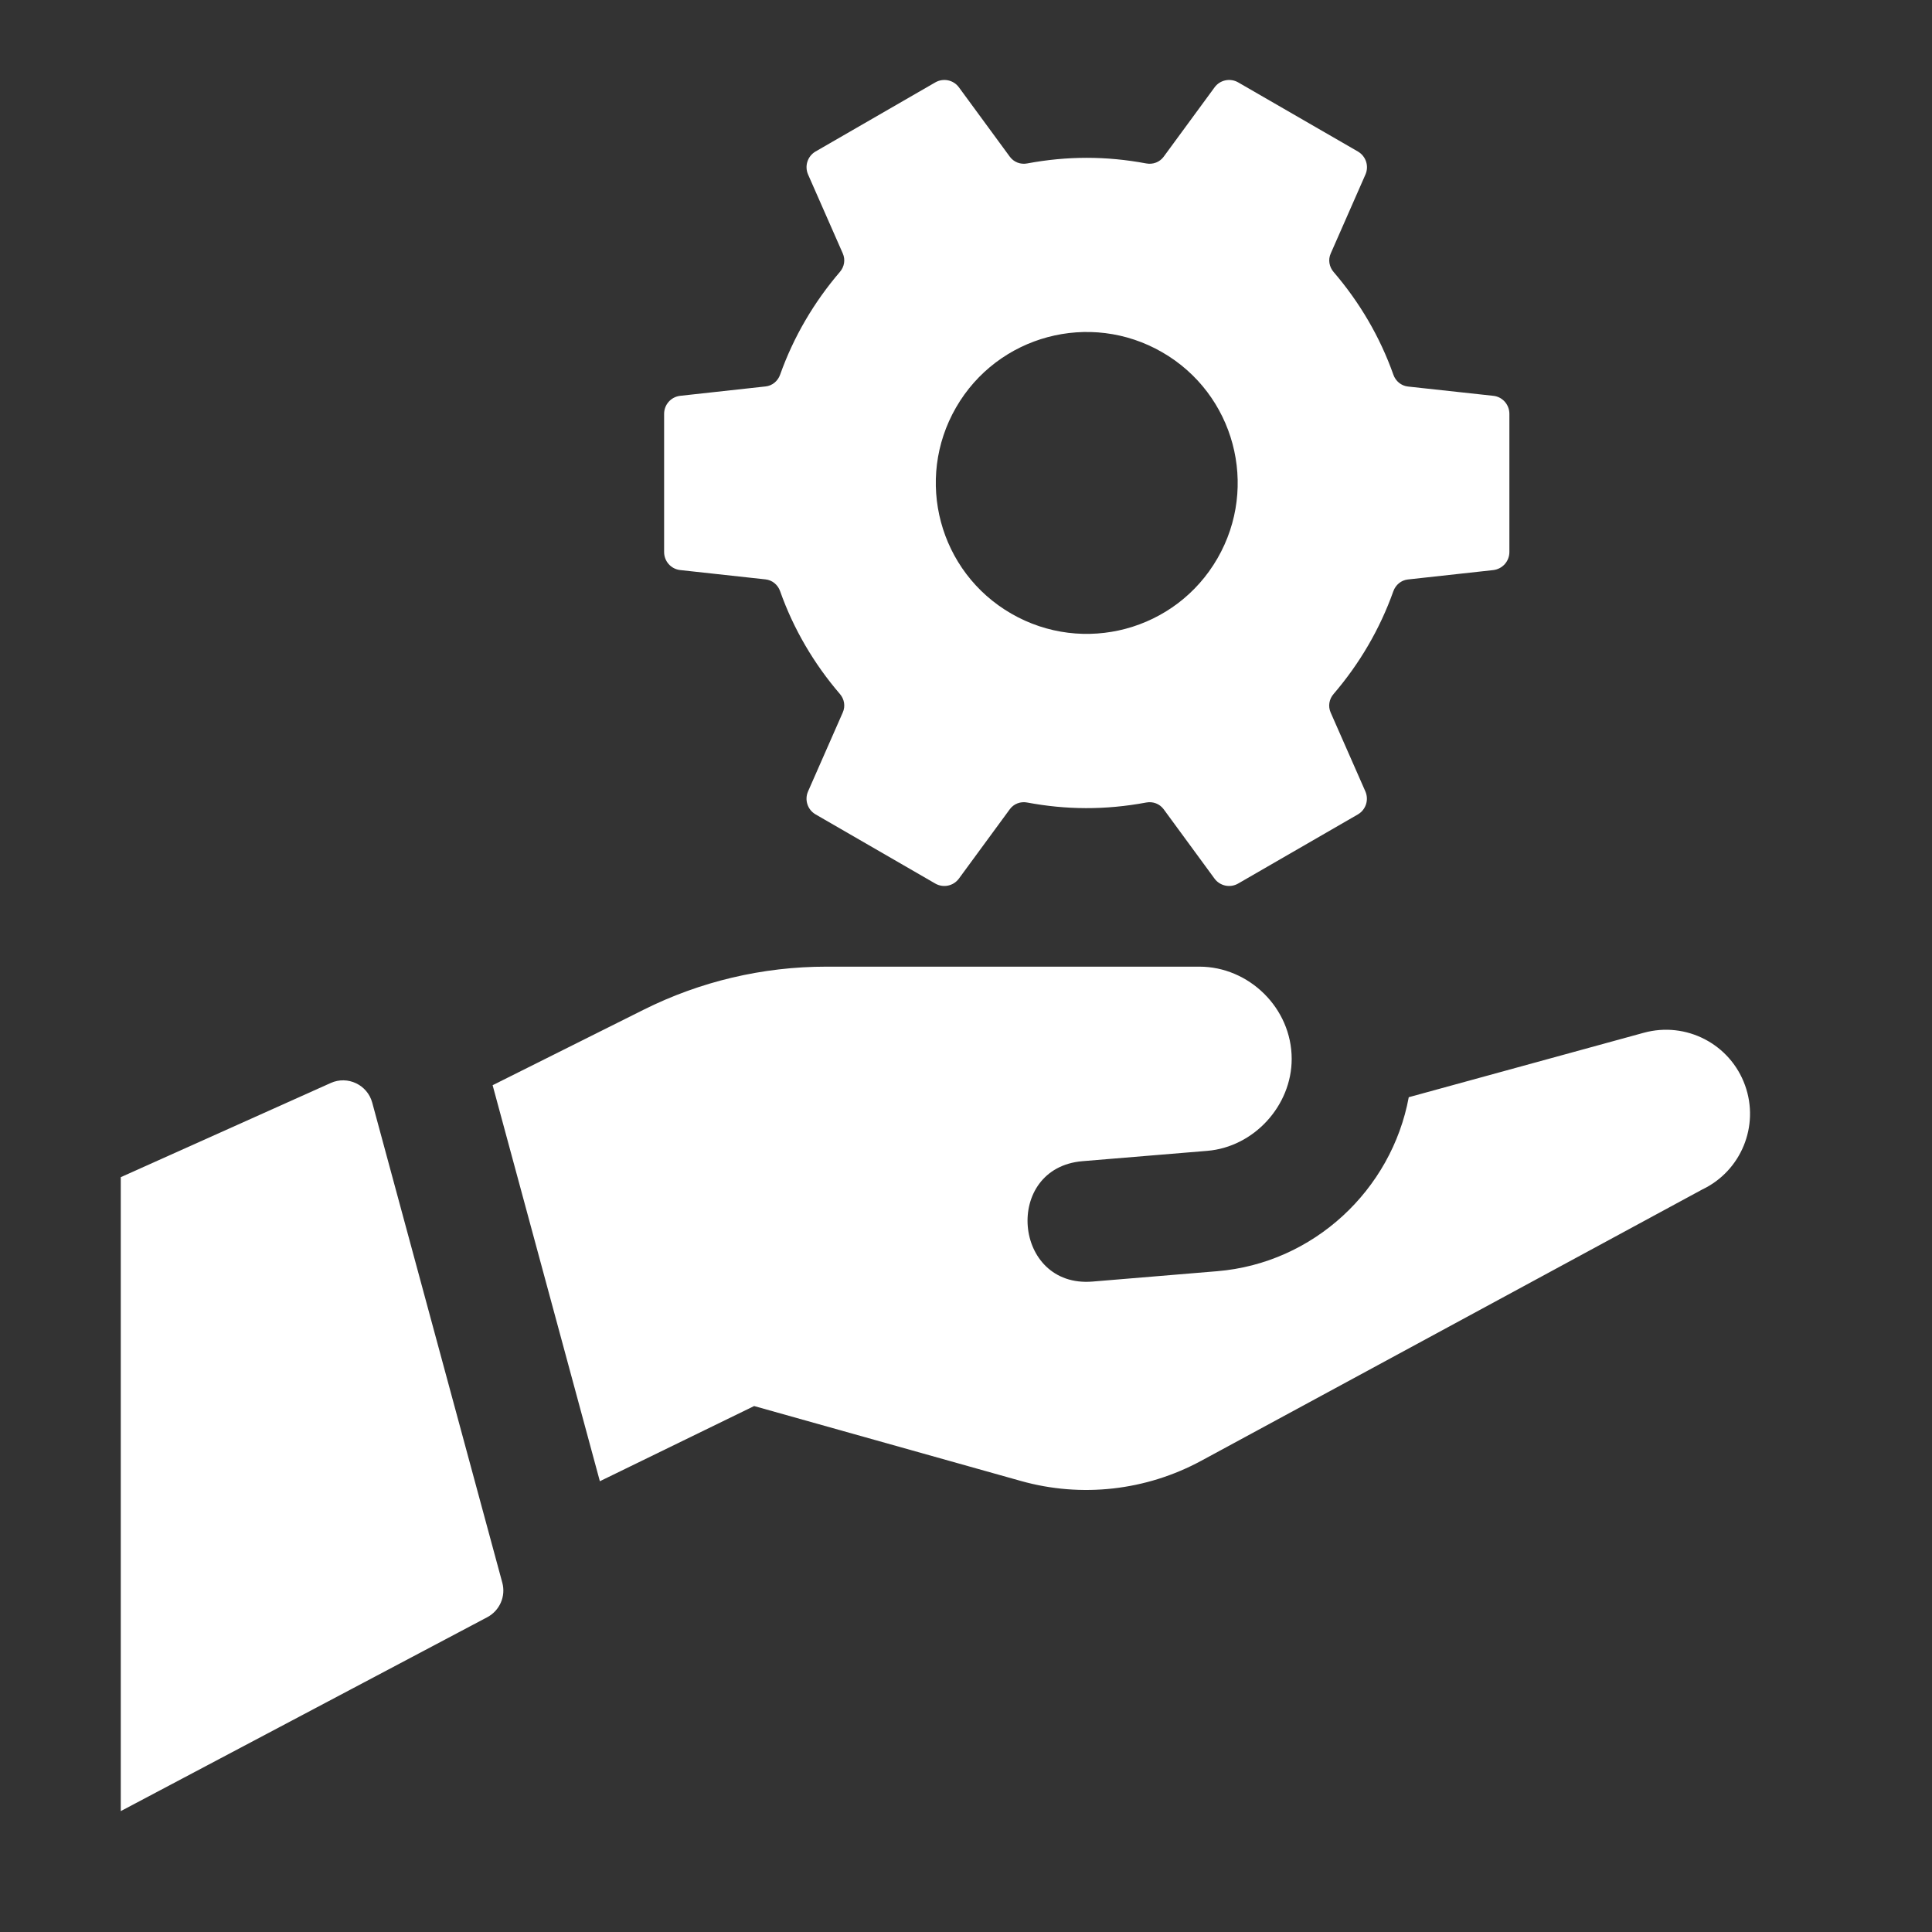
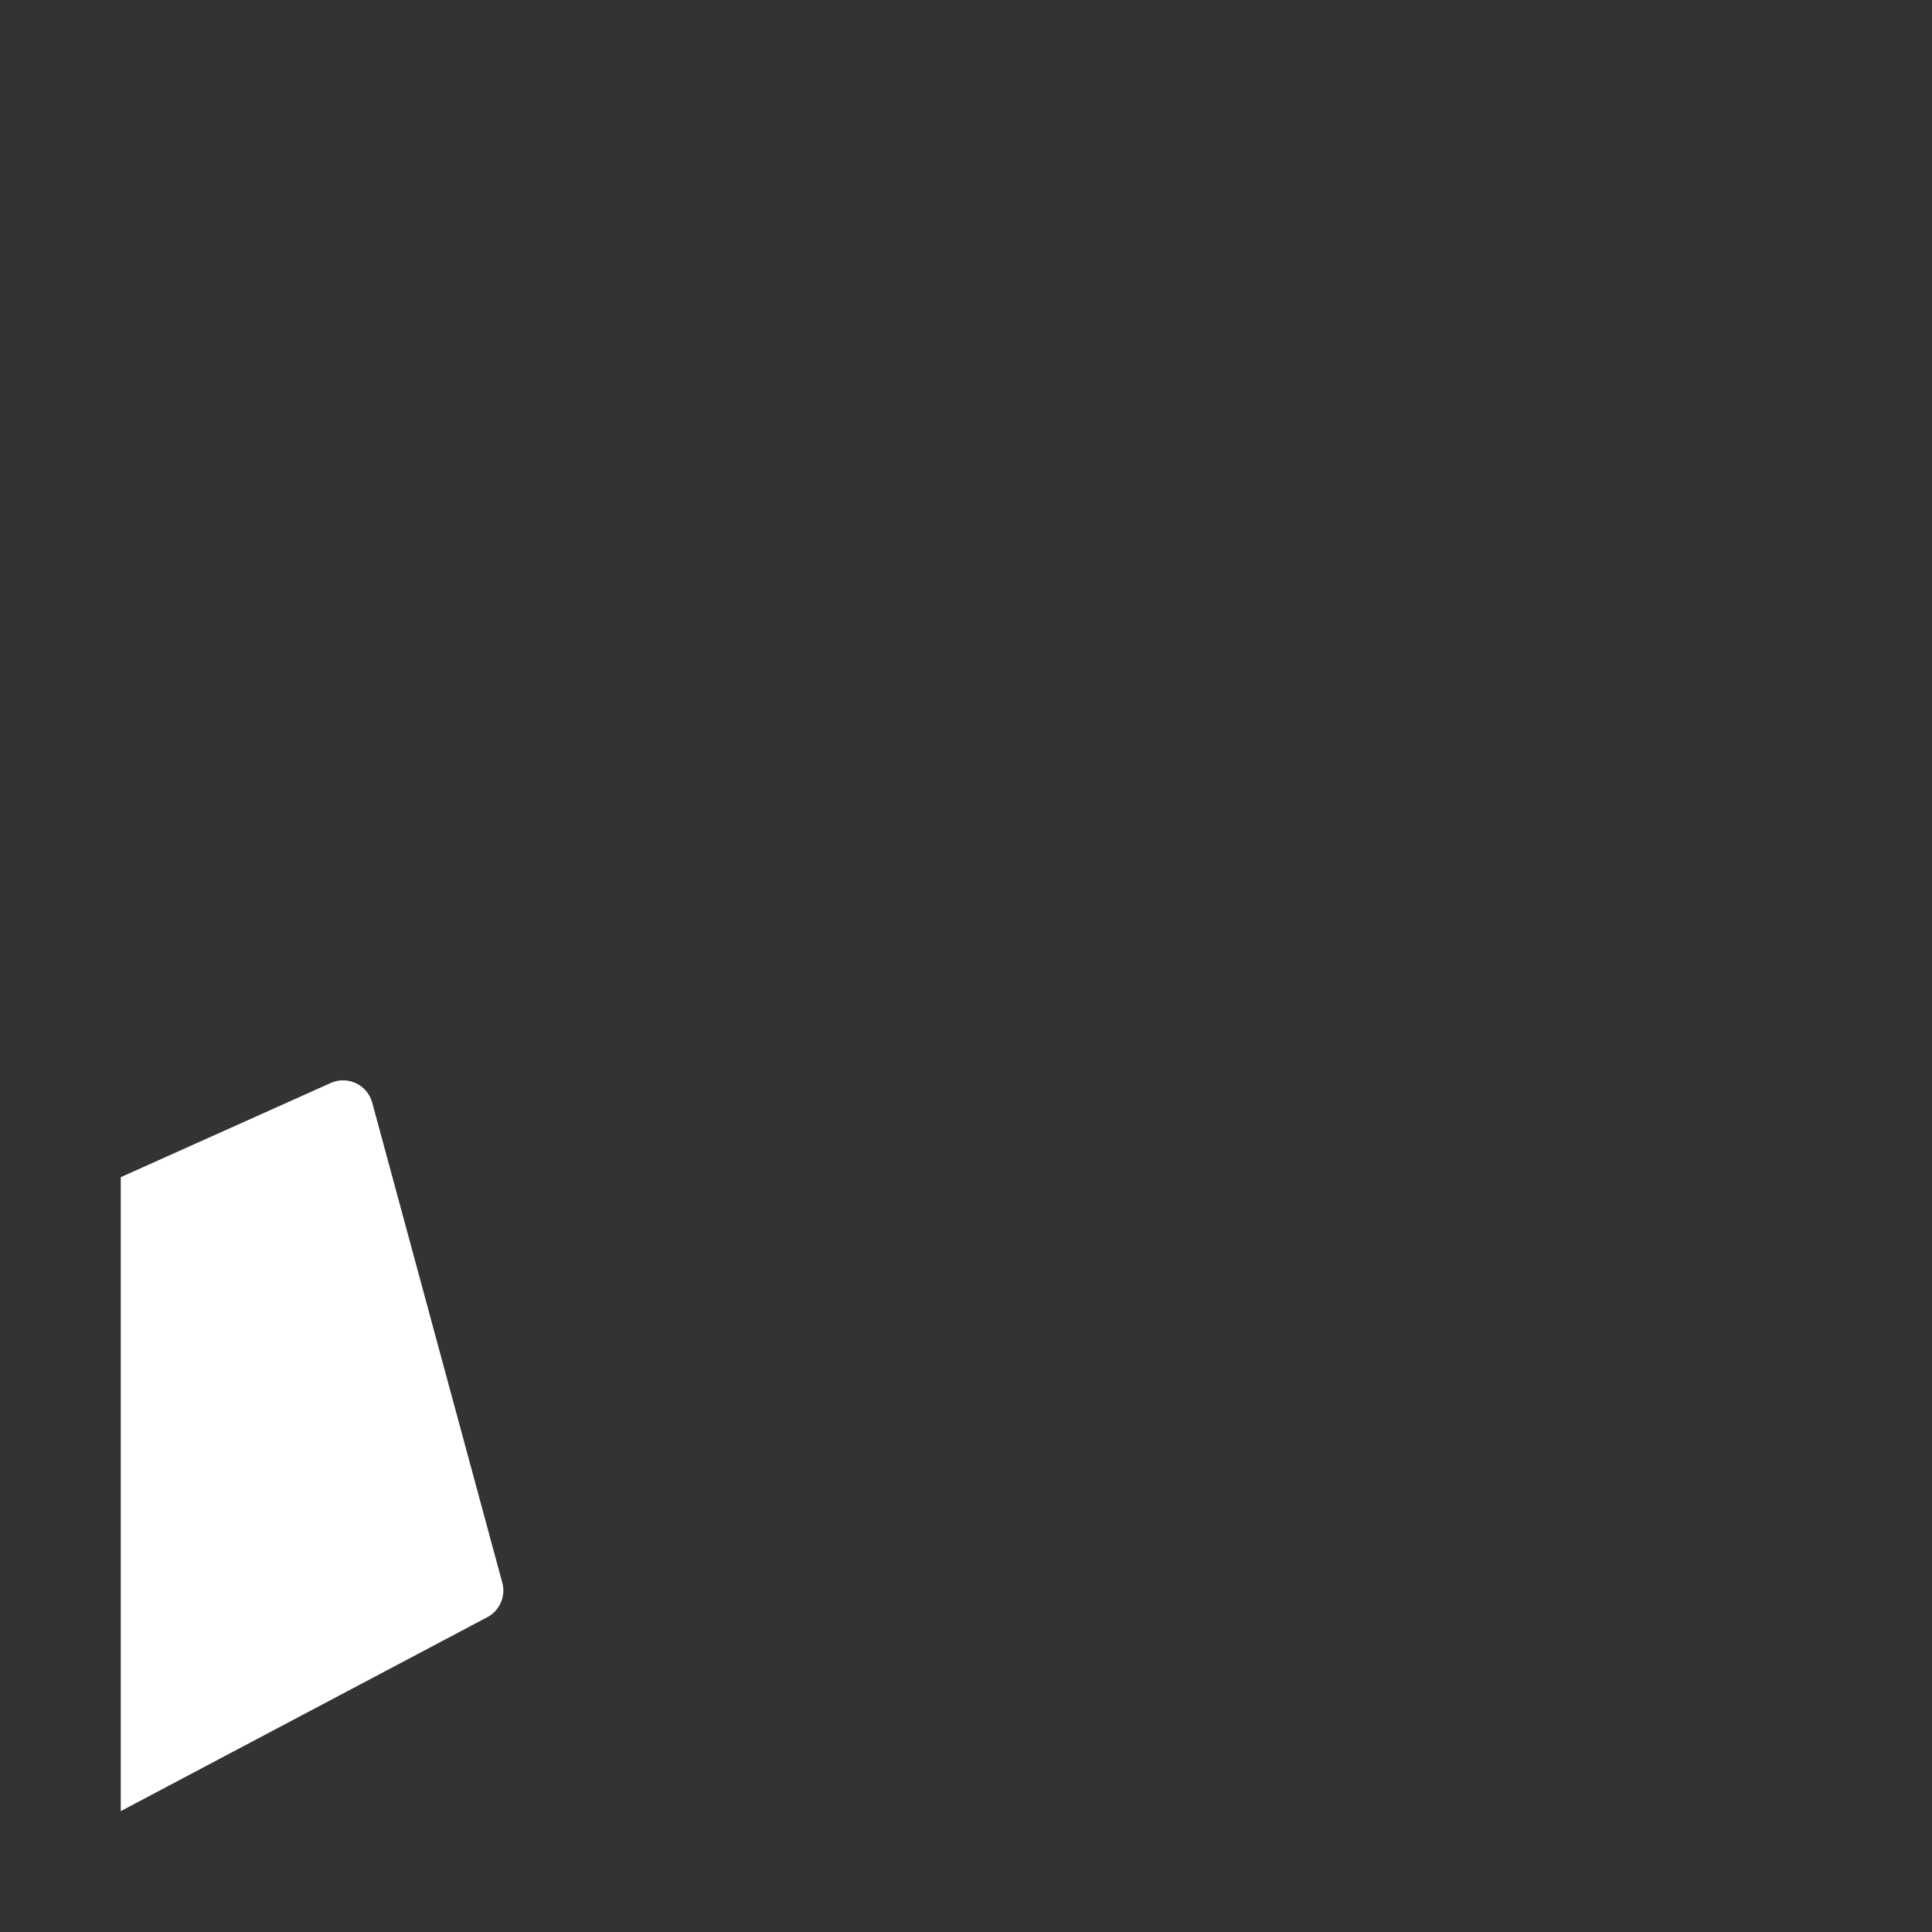
<svg xmlns="http://www.w3.org/2000/svg" width="47" height="47" viewBox="0 0 47 47" fill="none">
  <rect x="0" y="0" width="47" height="47" fill="#333333" stroke="none" />
-   <path d="M18.346 34.205L14.593 36.034L11.984 26.4L15.653 24.566C17.034 23.875 18.556 23.516 20.099 23.516H29.178C30.379 23.516 31.423 24.52 31.423 25.761C31.423 26.897 30.505 27.904 29.367 27.997L26.334 28.248C24.398 28.411 24.639 31.335 26.576 31.177L29.608 30.925C31.956 30.732 33.854 28.946 34.271 26.692L39.989 25.124C41.019 24.842 42.091 25.399 42.452 26.403C42.808 27.39 42.357 28.487 41.409 28.938L29.222 35.537C27.879 36.264 26.306 36.441 24.837 36.028L18.346 34.205Z" fill="white" />
  <path d="M11.854 39.342L2.938 44.059V28.637L8.046 26.346C8.457 26.161 8.937 26.389 9.055 26.823L12.219 38.5C12.31 38.832 12.157 39.181 11.854 39.342Z" fill="white" />
-   <path d="M29.547 2.125L28.31 3.811C28.212 3.945 28.049 4.007 27.884 3.976C26.912 3.794 25.963 3.794 24.989 3.976C24.826 4.007 24.663 3.945 24.565 3.811L23.328 2.125C23.196 1.944 22.948 1.892 22.752 2.005L19.841 3.685C19.646 3.798 19.568 4.039 19.658 4.245L20.502 6.164C20.57 6.317 20.541 6.489 20.432 6.615C19.805 7.347 19.307 8.19 18.978 9.115C18.922 9.271 18.788 9.384 18.624 9.401L16.548 9.629C16.325 9.654 16.156 9.842 16.156 10.068V13.43C16.156 13.655 16.325 13.844 16.548 13.868L18.624 14.095C18.788 14.113 18.923 14.226 18.978 14.382C19.305 15.307 19.805 16.152 20.432 16.882C20.541 17.008 20.57 17.181 20.502 17.333L19.658 19.252C19.567 19.458 19.646 19.699 19.841 19.812L22.752 21.494C22.948 21.607 23.195 21.554 23.328 21.373L24.565 19.687C24.663 19.553 24.826 19.492 24.989 19.523C25.932 19.7 26.883 19.71 27.884 19.523C28.047 19.492 28.21 19.553 28.309 19.687L29.545 21.373C29.678 21.554 29.926 21.607 30.121 21.494L33.032 19.813C33.227 19.7 33.305 19.459 33.216 19.254L32.371 17.334C32.304 17.181 32.333 17.009 32.442 16.883C33.069 16.152 33.567 15.309 33.896 14.383C33.952 14.228 34.085 14.115 34.25 14.097L36.325 13.869C36.55 13.843 36.719 13.655 36.719 13.429V10.067C36.719 9.842 36.55 9.652 36.327 9.629L34.251 9.403C34.087 9.385 33.952 9.272 33.897 9.116C33.57 8.191 33.07 7.347 32.443 6.617C32.334 6.49 32.305 6.317 32.373 6.166L33.217 4.246C33.308 4.04 33.229 3.8 33.034 3.686L30.123 2.005C29.927 1.892 29.679 1.944 29.547 2.125ZM29.617 13.584C28.604 15.341 26.358 15.942 24.602 14.928C22.845 13.915 22.244 11.669 23.258 9.912C24.271 8.156 26.517 7.555 28.273 8.569C30.03 9.582 30.631 11.828 29.617 13.584Z" fill="white" />
</svg>